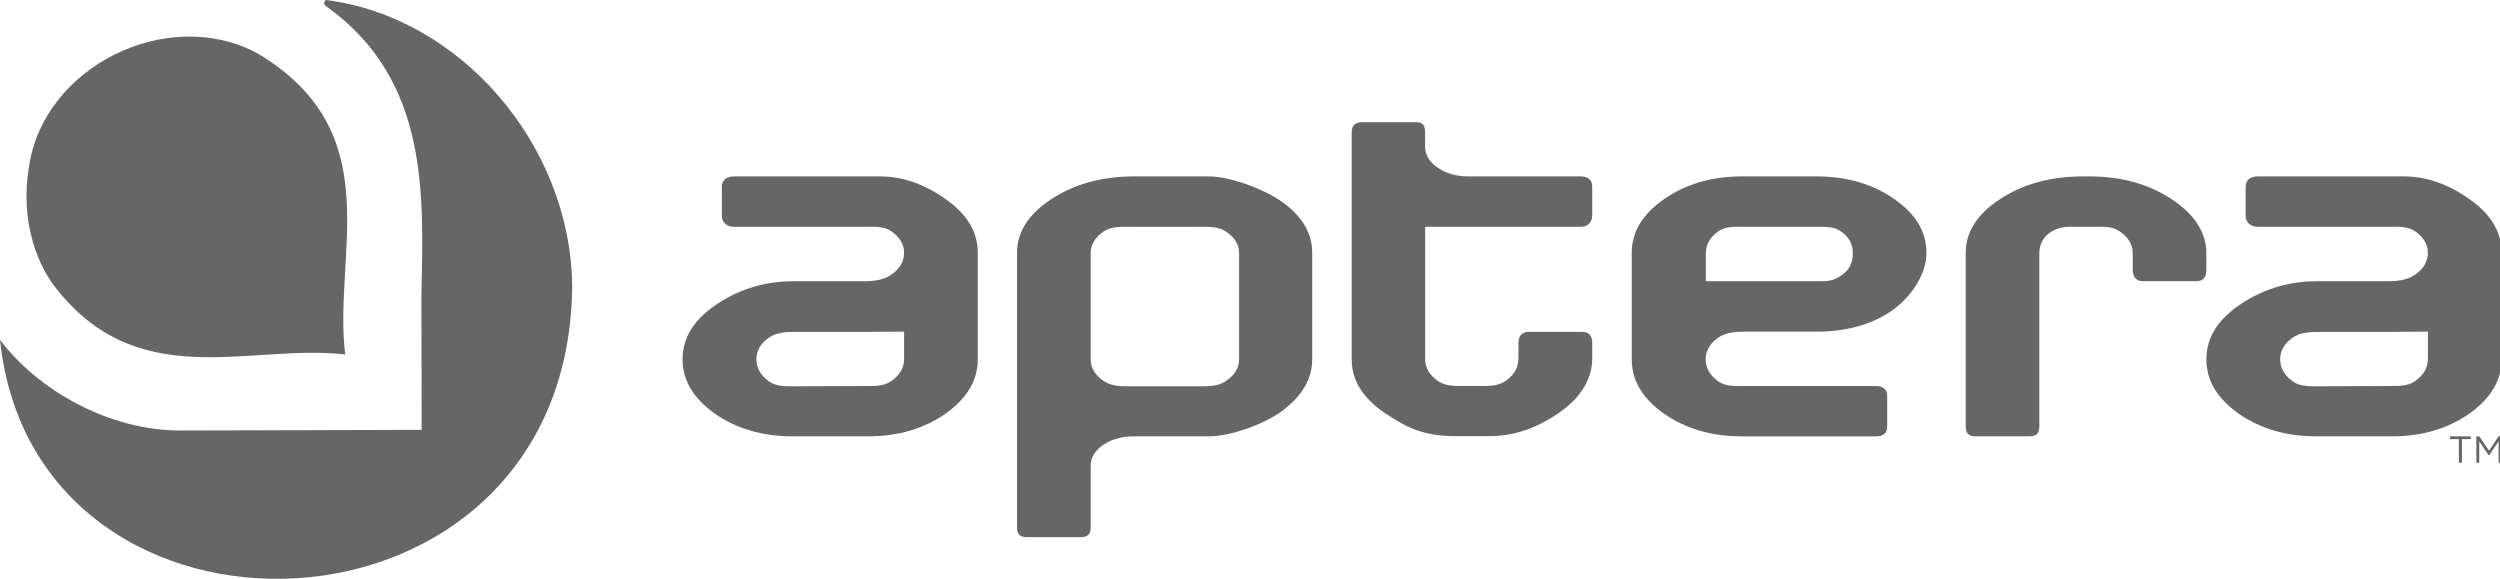
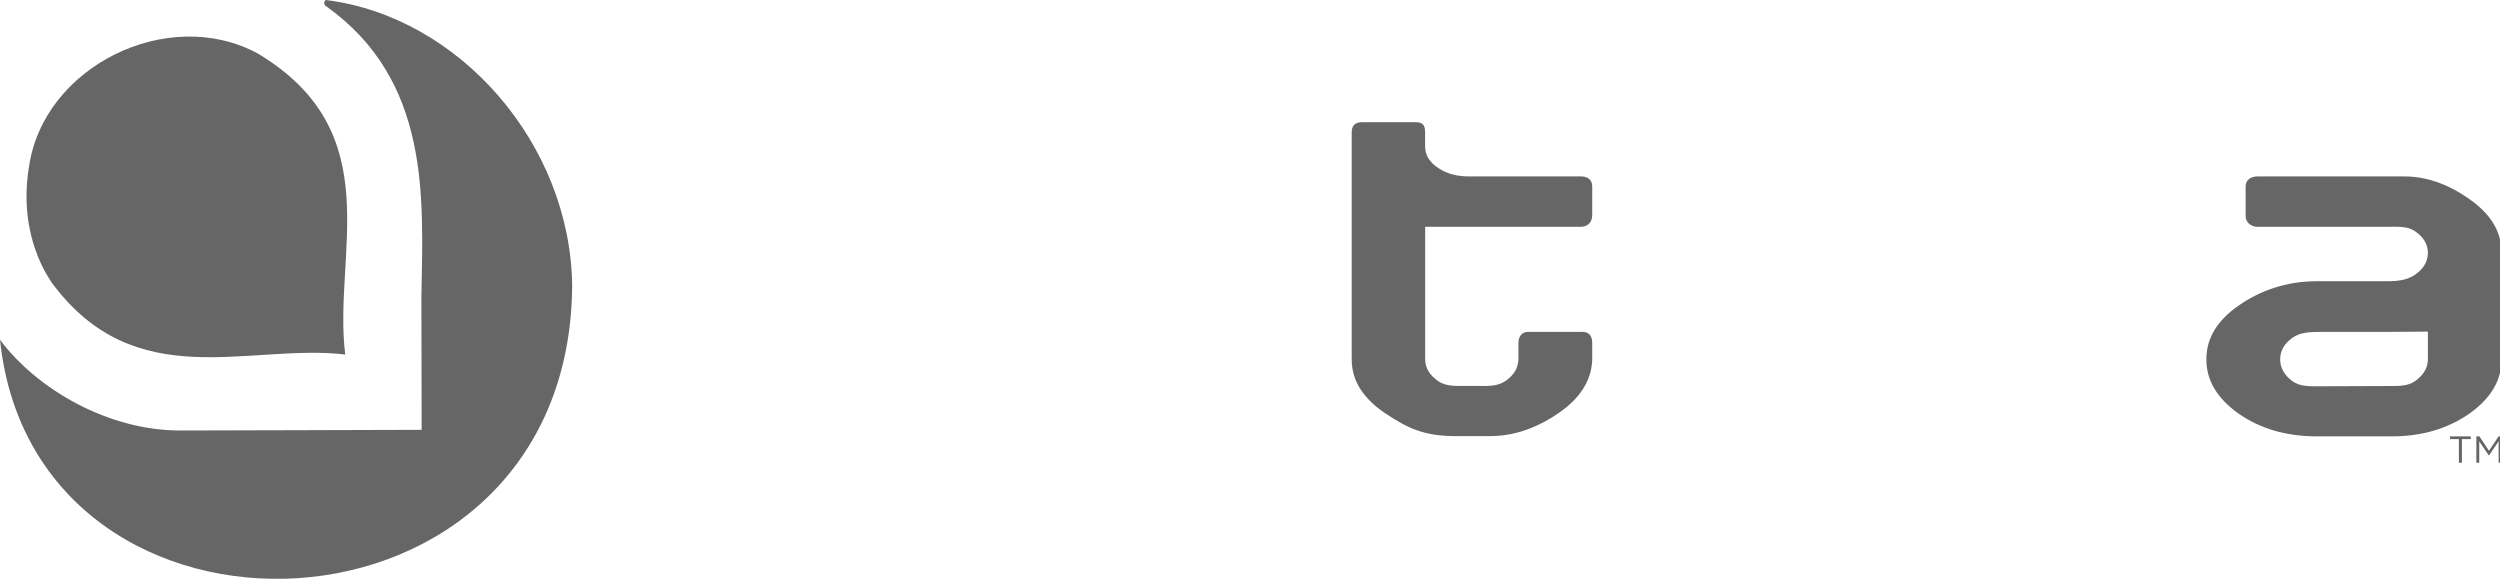
<svg xmlns="http://www.w3.org/2000/svg" clip-rule="evenodd" fill-rule="evenodd" stroke-linejoin="round" stroke-miterlimit="2" viewBox="0 0 216 50">
  <g fill-opacity=".6" fill-rule="nonzero" transform="scale(.311)">
    <path d="m683.11 121.99h-2.46v-.76h5.76v.76h-2.46v6.56h-.84z" />
    <path d="m687.96 121.22h.84l2.67 4 2.67-4h.84v7.33h-.83v-5.94l-2.67 3.93h-.04l-2.67-3.91v5.92h-.81z" />
    <path d="m694.97 99.83v-29.55c0-5.46-2.53-10.07-7.74-14.09-4.27-3.27-11.08-7.18-19.24-7.18h-40.72c-1.85 0-3.4.84-3.4 2.82v8.12c0 1.99 1.53 3.06 3.4 3.06h35.89c3.03 0 5.68-.25 7.87 1.29 2.31 1.62 3.47 3.63 3.47 5.98v.15c-.1 2.39-1.32 4.37-3.62 5.92-2.17 1.48-4.77 1.78-7.72 1.78h-19.58c-8.41 0-15.72 2.59-21.73 6.81-5.98 4.2-8.89 9.07-8.89 14.89s2.91 10.75 8.9 15.05c6 4.21 13.31 6.35 21.72 6.35h20.91c8.31 0 15.58-2.14 21.6-6.36 5.97-4.3 8.88-9.22 8.88-15.04zm-20.47-7.7v7.63c0 2.36-1.17 4.4-3.46 6.05-2.19 1.58-4.84 1.43-7.88 1.43l-18.36.07c-3.14 0-5.82.15-7.96-1.44-2.24-1.66-3.38-3.69-3.38-6.04s1.14-4.37 3.39-5.98c2.15-1.53 4.82-1.65 7.95-1.65h19.69l9.13-.07z" />
-     <path d="m612.96 70.28v-.14c-.09-5.64-3.31-10.61-9.57-14.75-6.38-4.23-14.04-6.38-22.78-6.38h-2.02c-8.93 0-16.69 2.15-23.06 6.38-6.34 4.2-9.43 9.07-9.43 14.89v48.14c0 1.99.81 2.8 2.81 2.8h14.83c2 0 2.81-.81 2.81-2.8v-48.14c0-4.79 4.25-7.27 8.34-7.27h6.52c3.23 0 5.22-.25 7.49 1.29 2.38 1.61 3.61 3.78 3.61 5.93v4.71c0 1.89.91 3.18 2.8 3.18h14.84c1.94 0 2.81-1.09 2.81-3.22v-4.63z" />
-     <path d="m535.19 70.29c0-5.82-2.83-10.71-8.8-14.9-6-4.23-13.26-6.38-21.58-6.38h-20.9c-8.41 0-15.71 2.15-21.72 6.38-5.97 4.2-8.87 9.07-8.87 14.89v29.55c0 5.82 2.9 10.75 8.88 15.05 6 4.21 13.3 6.35 21.71 6.35h37.28c1.88 0 3.1-.75 3.1-2.74v-8.52c0-1.89-1.25-2.73-3.13-2.73h-35.99c-3.14 0-5.78.22-7.92-1.36-2.25-1.66-3.39-3.69-3.39-6.04s1.14-4.36 3.4-5.98c2.14-1.53 4.81-1.73 7.94-1.73h19.83c8.52 0 16.12-2.4 21.41-6.45 5.13-3.96 8.76-9.99 8.76-15.38zm-23.67 6.25c-2.36 1.59-3.76 1.59-6.58 1.59h-31.02v-7.85c0-2.34 1.14-4.36 3.4-5.98 2.13-1.54 4.81-1.29 7.94-1.29h19.54c3.03 0 4.8.01 6.66 1.29 2.31 1.59 3.27 3.63 3.27 5.99 0 2.72-.89 4.69-3.21 6.25z" />
    <path d="m375.52 99.83c0 5.83 3.03 10.75 9.38 15.04 6.37 4.21 10.82 6.3 19.75 6.3h9.09c7.01 0 13.59-2.29 20.24-7.11 5.37-3.97 8.18-8.72 8.36-14.13v-4.62c0-1.97-.84-3.12-2.81-3.12h-14.84c-1.88 0-2.85 1.18-2.85 3.15v4.51c-.11 2.39-1.21 4.37-3.63 6.02-2.33 1.58-5.08 1.35-8.21 1.35h-2.02c-3.33 0-6.19.23-8.47-1.36-2.38-1.66-3.58-3.69-3.58-6.05v-36.8h43.23c1.9 0 3.18-1.23 3.18-3.22v-7.96c0-1.97-1.3-2.82-3.18-2.82h-31.2c-3.25 0-6.06-.77-8.35-2.3-2.44-1.6-3.7-3.61-3.7-5.98v-3.95c0-1.97-.61-2.83-2.59-2.83h-14.84c-1.97 0-2.96.85-2.96 2.82z" />
-     <path d="m364.55 99.83v-29.55c0-5.45-2.69-10.06-8.21-14.09-5.31-3.82-14.88-7.18-20.46-7.18h-20.83c-8.93 0-16.69 2.15-23.07 6.38-6.35 4.2-9.43 9.07-9.43 14.89v76.29c0 1.87.84 2.66 2.81 2.66h14.84c1.97 0 2.81-.8 2.81-2.66v-17.19c0-2.36 1.24-4.35 3.69-5.93 2.32-1.48 5.13-2.23 8.35-2.23h20.76c5.95 0 15.35-3.28 20.52-7.16 5.53-4.2 8.22-8.86 8.22-14.24zm-20.32 0c0 2.36-1.23 4.39-3.67 6.05-2.33 1.58-5.15 1.43-8.37 1.43h-17.15c-3.23 0-6.04.15-8.37-1.43-2.42-1.65-3.65-3.68-3.66-6.02v-29.57c0-2.35 1.21-4.36 3.6-5.98 2.28-1.54 5.12-1.29 8.44-1.29h17.15c3.22 0 6.04-.25 8.36 1.29 2.44 1.62 3.68 3.63 3.68 5.98v29.55z" />
-     <path d="m271.64 99.83v-29.55c0-5.46-2.53-10.07-7.74-14.09-4.27-3.27-11.08-7.18-19.24-7.18h-40.72c-1.85 0-3.4.84-3.4 2.82v8.12c0 1.99 1.53 3.06 3.4 3.06h35.89c3.03 0 5.68-.25 7.87 1.29 2.31 1.62 3.47 3.63 3.47 5.98v.15c-.1 2.39-1.32 4.37-3.62 5.92-2.17 1.48-4.77 1.78-7.72 1.78h-19.58c-8.41 0-15.72 2.59-21.73 6.81-5.98 4.2-8.89 9.07-8.89 14.89s2.91 10.75 8.9 15.05c6 4.21 13.31 6.35 21.72 6.35h20.91c8.31 0 15.58-2.14 21.6-6.36 5.97-4.3 8.88-9.22 8.88-15.04zm-20.47-7.7v7.63c0 2.36-1.17 4.4-3.46 6.05-2.19 1.58-4.84 1.43-7.88 1.43l-18.36.07c-3.14 0-5.82.15-7.96-1.44-2.24-1.66-3.38-3.69-3.38-6.04s1.14-4.37 3.39-5.98c2.15-1.53 4.82-1.65 7.95-1.65h19.69l9.13-.07z" />
    <path d="m8.04 46.45c3.9-27.94 38.57-45.07 63.51-31.62 36.81 21.96 20.88 55.8 24.36 83.65-26.97-3.11-58.29 11.5-81.51-19.93-.42-.8-9.52-12.56-6.37-32.1z" />
    <path d="m158.96 79.39c-.79 103.24-149.29 108.37-158.96 14.99 10.1 13.61 30.12 25.48 50.76 25.22 11.47 0 54.41-.17 66.38-.19l-.07-36.89c.46-27.25 2.74-60.15-26.66-80.93-.73-.68-.09-1.46.06-1.6 37.04 4.57 68.02 39.86 68.49 79.39" />
  </g>
</svg>